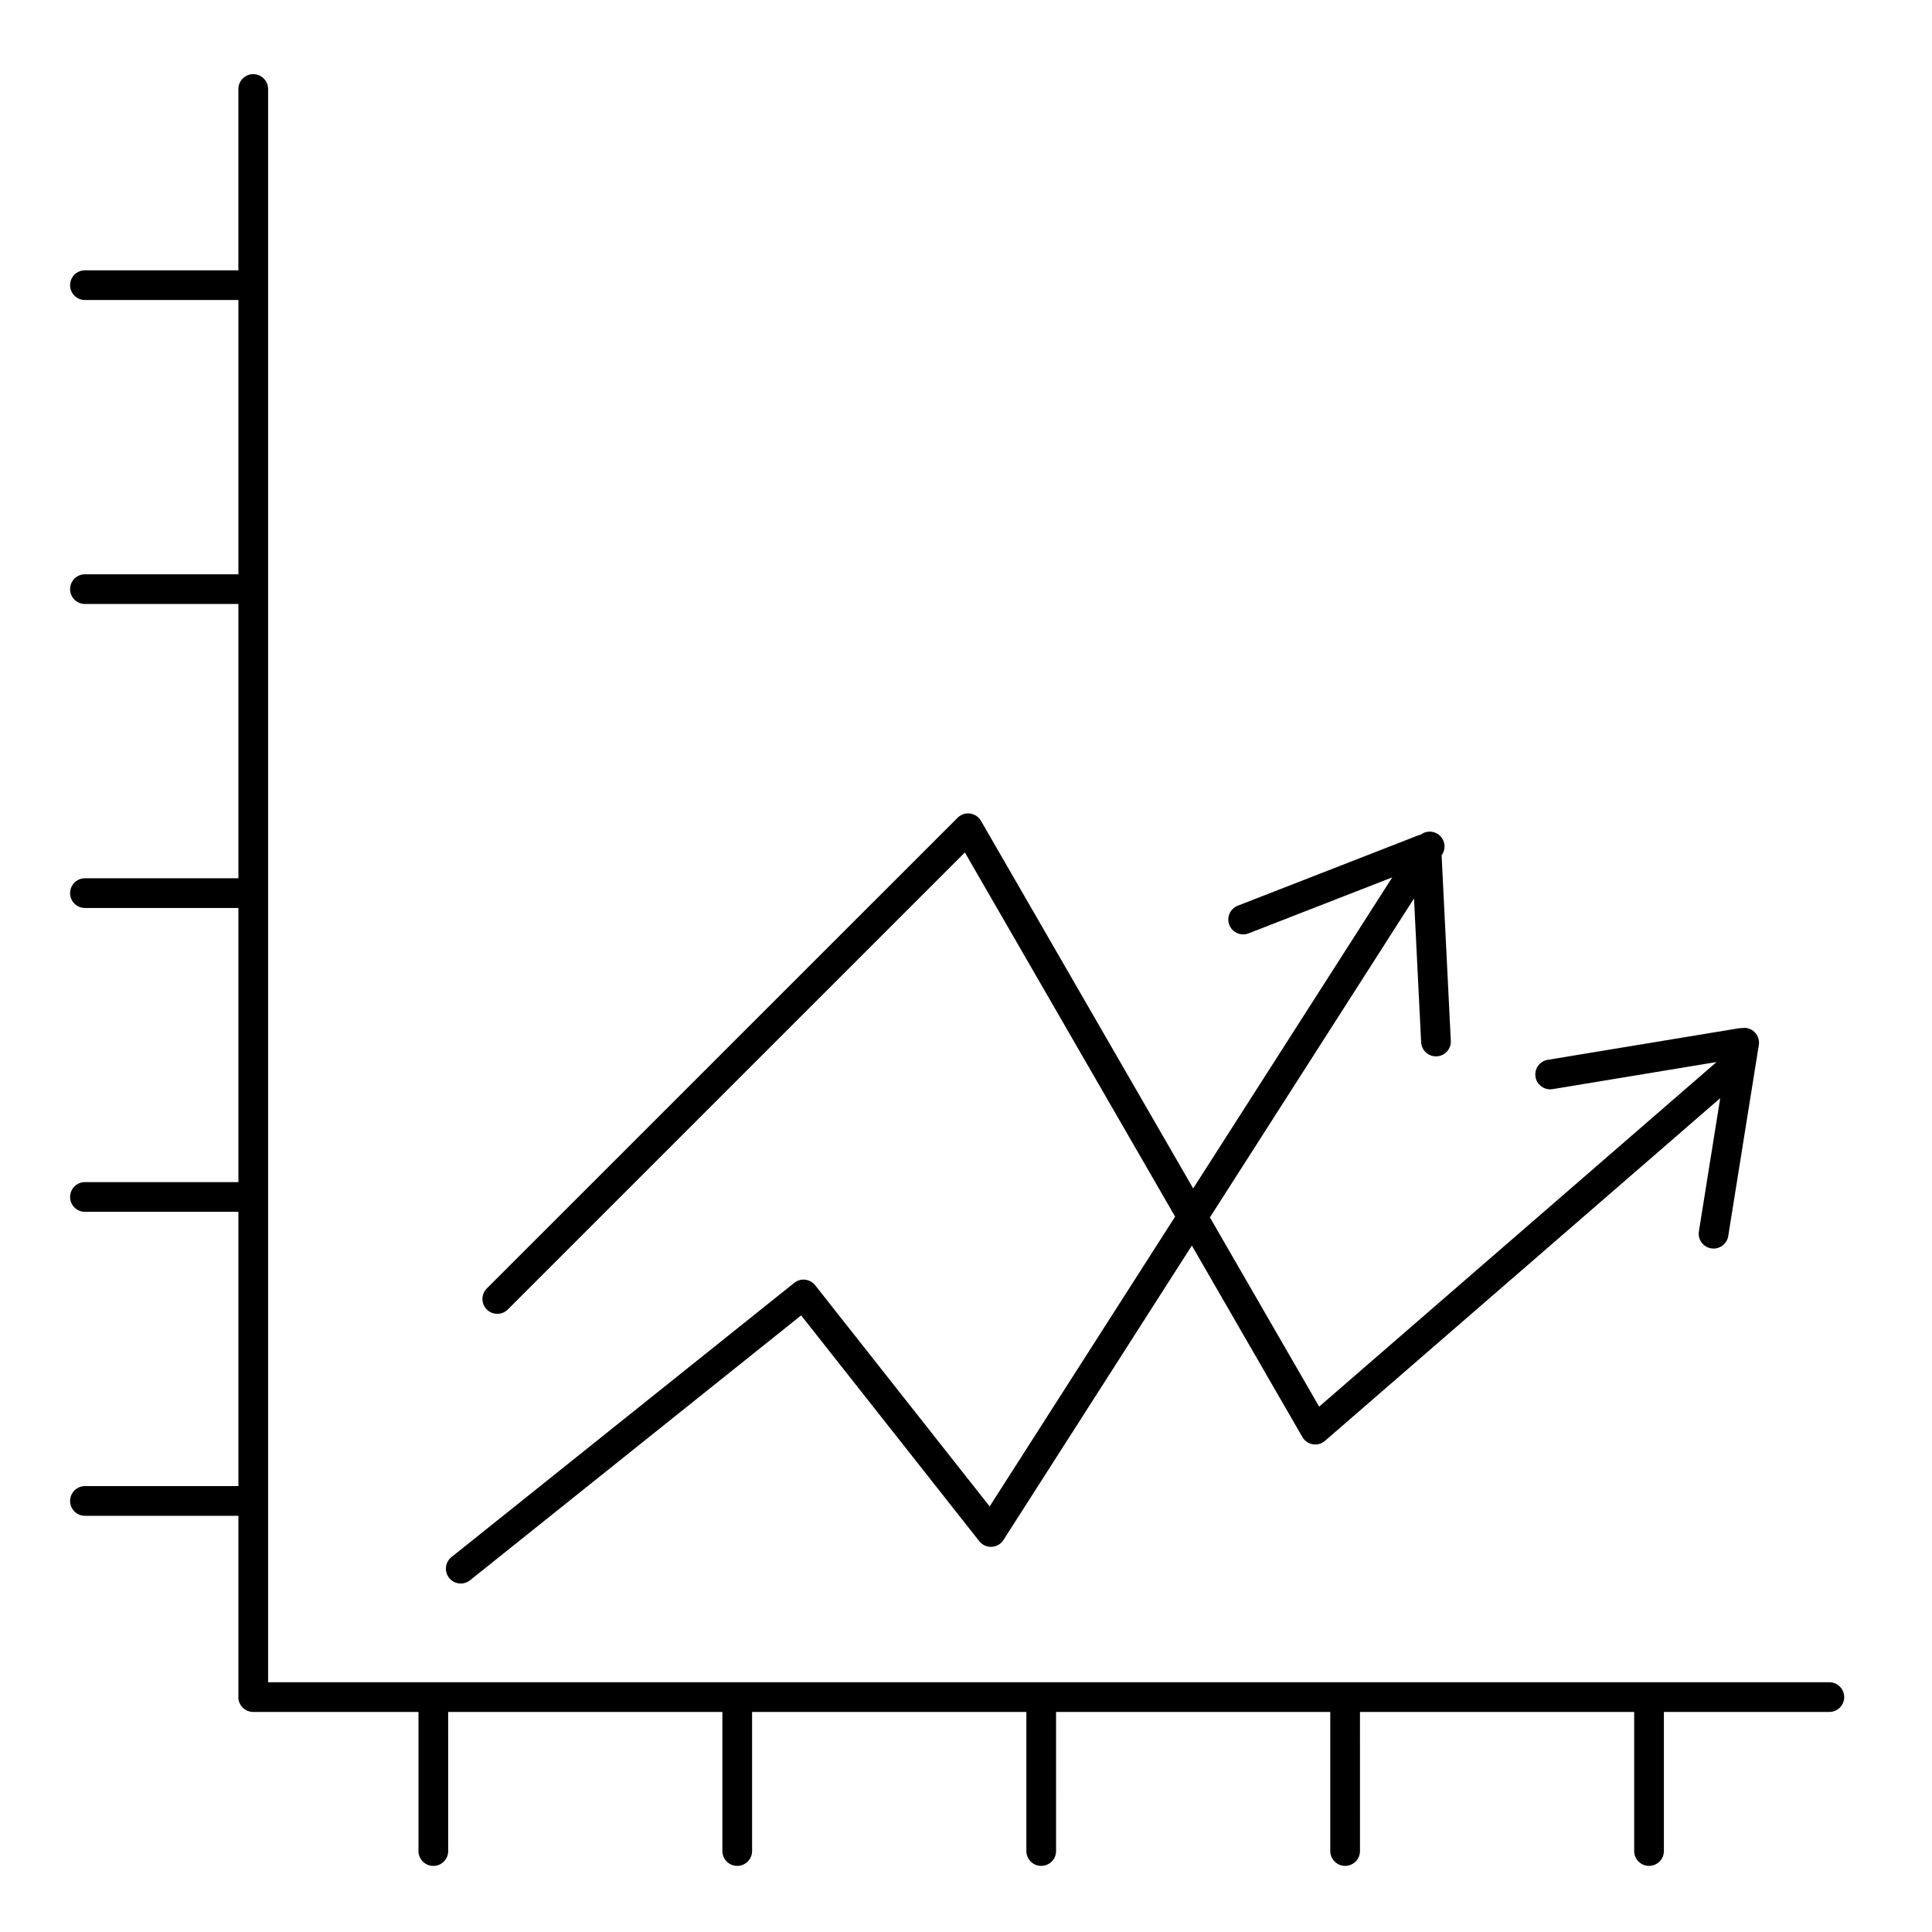
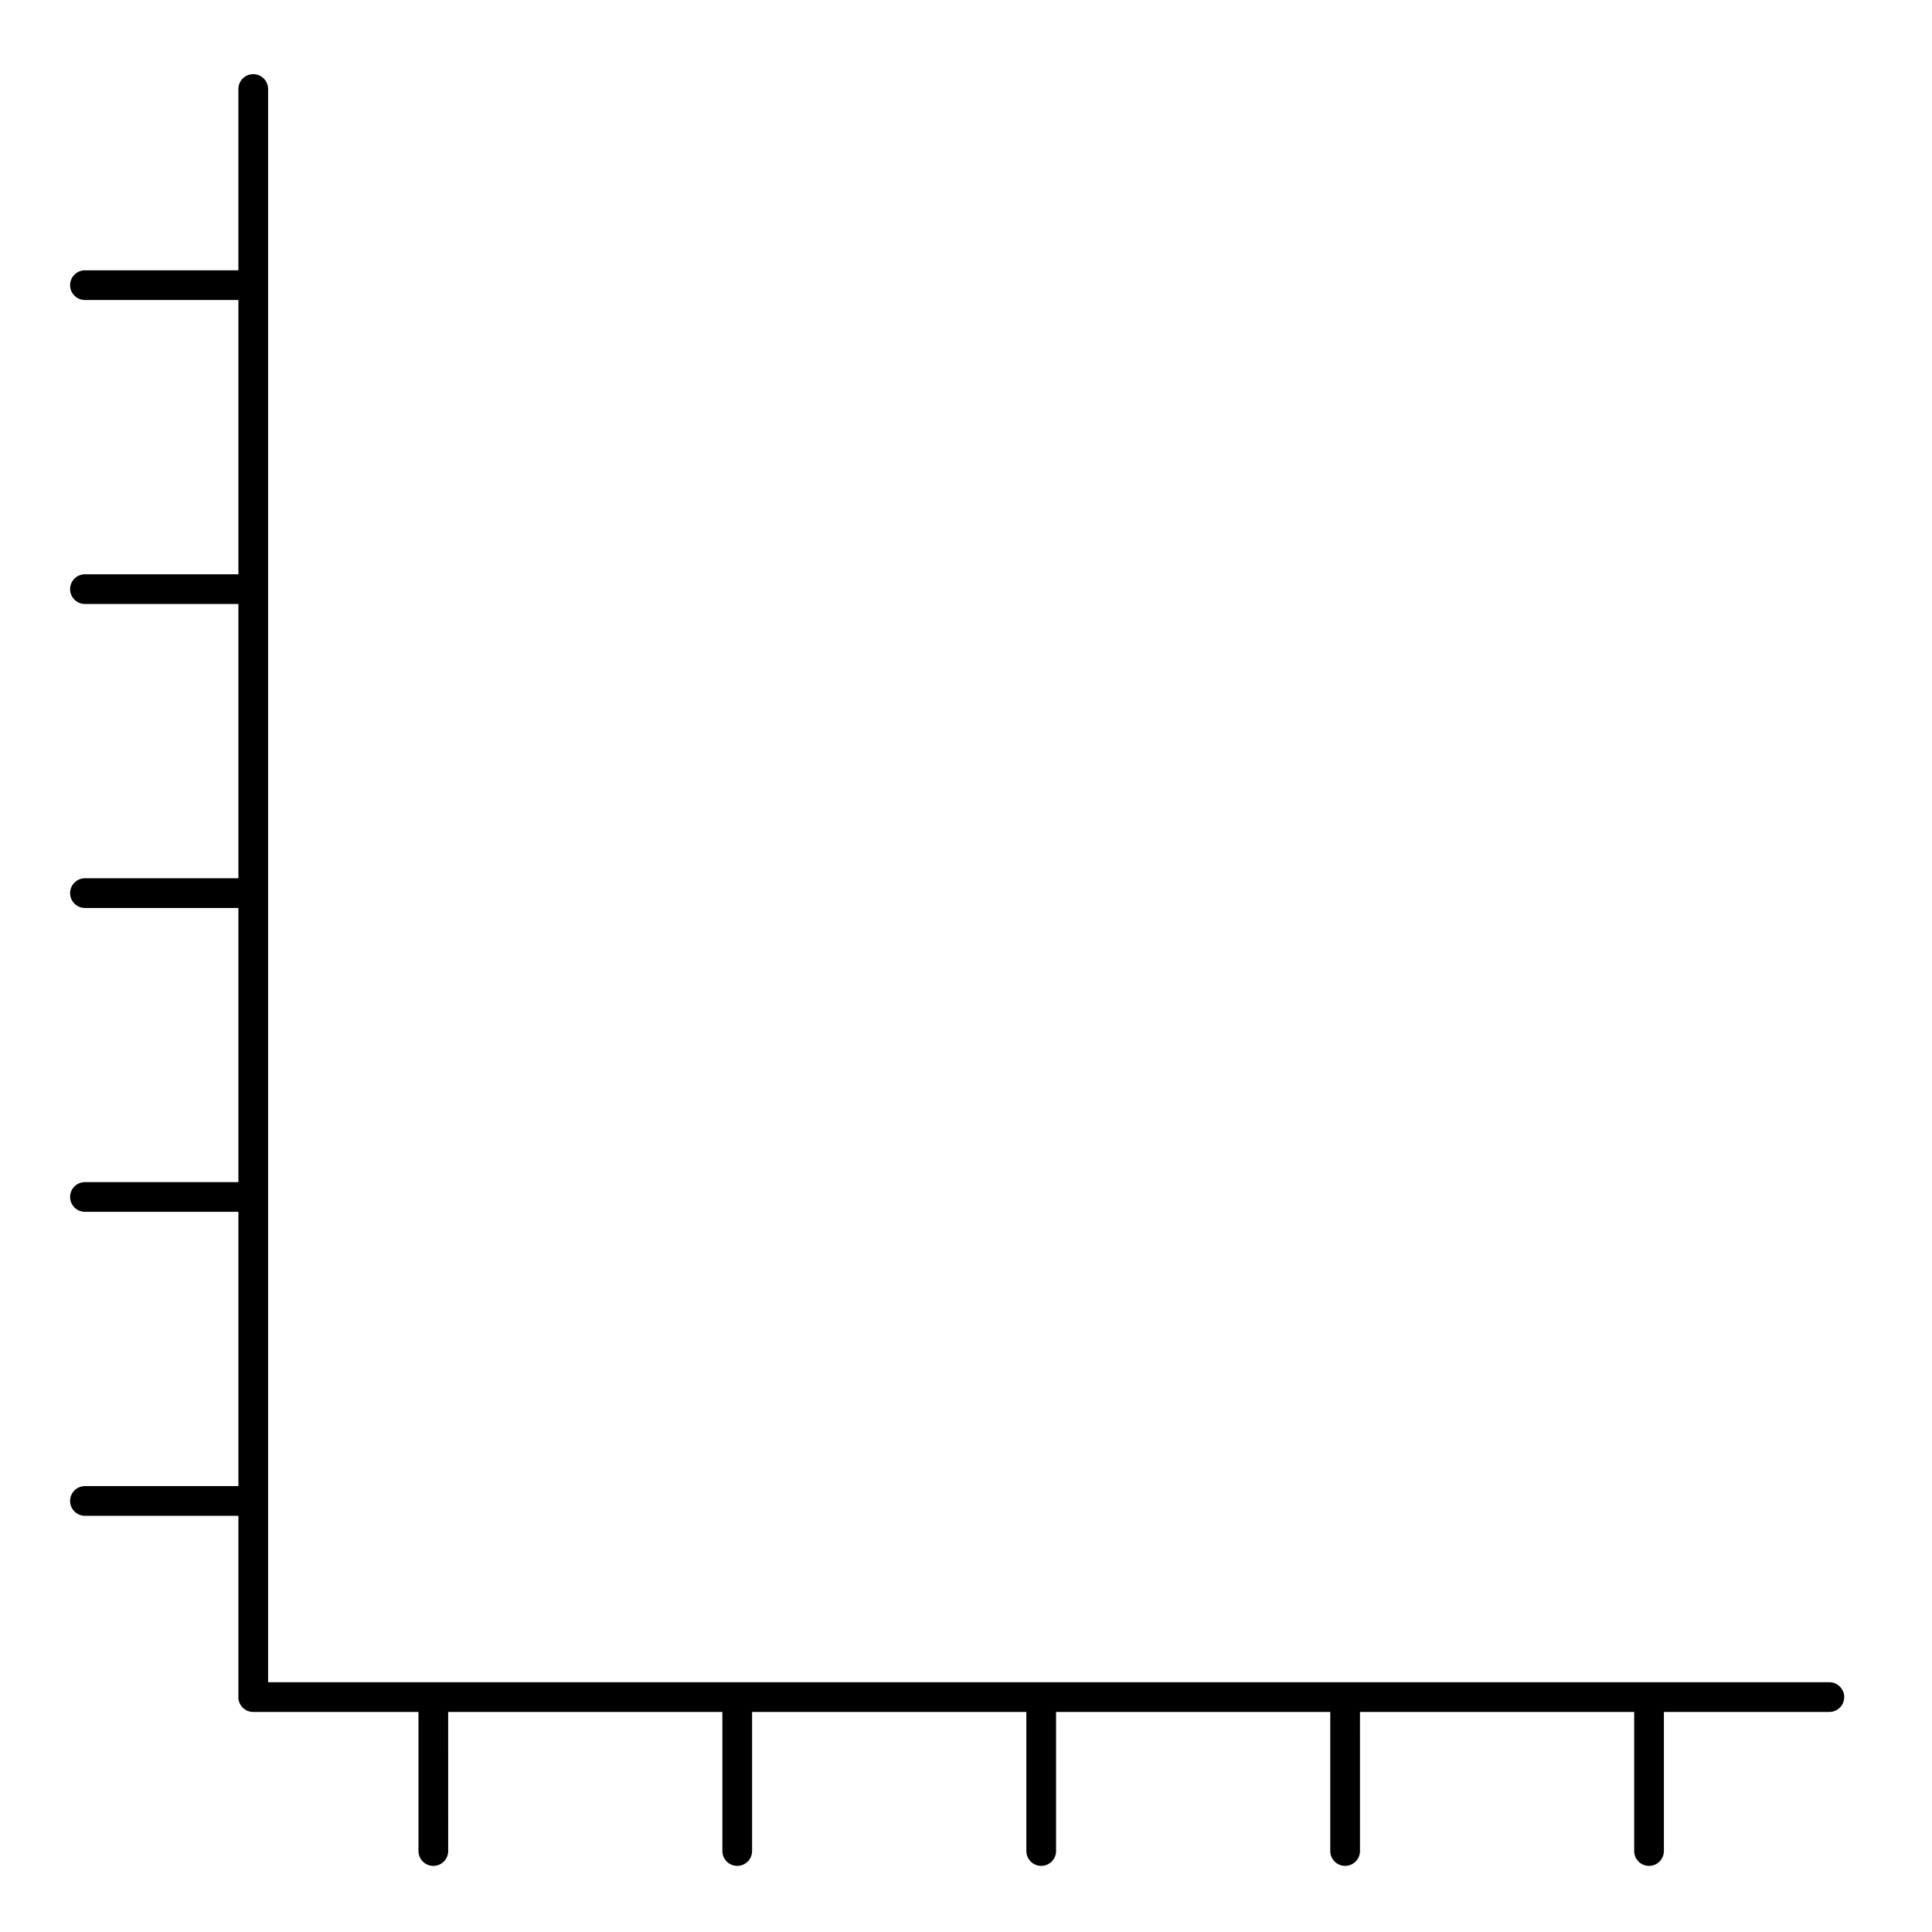
<svg xmlns="http://www.w3.org/2000/svg" fill="#000000" width="800px" height="800px" version="1.1" viewBox="144 144 512 512">
  <g>
    <path d="m628.8 589.81h-413.75v-422.22c0-2.172-1.762-3.938-3.938-3.938-2.172 0-3.938 1.762-3.938 3.938v48.043h-40.66c-2.172 0-3.938 1.762-3.938 3.938 0 2.172 1.762 3.938 3.938 3.938h40.664v72.684l-40.664-0.004c-2.172 0-3.938 1.762-3.938 3.938 0 2.172 1.762 3.938 3.938 3.938h40.664v72.684h-40.664c-2.172 0-3.938 1.762-3.938 3.938 0 2.172 1.762 3.938 3.938 3.938h40.664v72.652l-40.664-0.004c-2.172 0-3.938 1.762-3.938 3.938 0 2.172 1.762 3.938 3.938 3.938h40.664v72.684h-40.664c-2.172 0-3.938 1.762-3.938 3.938 0 2.172 1.762 3.938 3.938 3.938h40.664v47.879c-0.004 0.055-0.016 0.105-0.016 0.164 0 2.172 1.762 3.938 3.938 3.938h43.801v36.859c0 2.172 1.762 3.938 3.938 3.938 2.172 0 3.938-1.762 3.938-3.938l-0.008-36.863h72.668v36.859c0 2.172 1.762 3.938 3.938 3.938 2.172 0 3.938-1.762 3.938-3.938v-36.859h72.684v36.859c0 2.172 1.762 3.938 3.938 3.938 2.172 0 3.938-1.762 3.938-3.938l-0.004-36.859h72.668v36.859c0 2.172 1.762 3.938 3.938 3.938 2.172 0 3.938-1.762 3.938-3.938l-0.004-36.859h72.668v36.859c0 2.172 1.762 3.938 3.938 3.938 2.172 0 3.938-1.762 3.938-3.938v-36.859h43.852c2.172 0 3.938-1.762 3.938-3.938-0.004-2.172-1.766-3.934-3.938-3.934z" />
-     <path d="m266.11 563.65c0.863 0 1.73-0.281 2.457-0.863l87.746-70.195 47.207 59.844c0.789 1 2.019 1.559 3.285 1.492 1.273-0.062 2.434-0.734 3.121-1.809l49.93-78.027 29.293 50.746c0.586 1.016 1.598 1.719 2.758 1.91 0.219 0.035 0.434 0.055 0.652 0.055 0.941 0 1.859-0.34 2.578-0.965l104.74-90.812-5.652 35.301c-0.344 2.148 1.117 4.164 3.262 4.508 0.211 0.035 0.422 0.051 0.629 0.051 1.898 0 3.57-1.379 3.883-3.312l8.105-50.625c0.344-2.148-1.117-4.164-3.262-4.508-0.434-0.07-0.859-0.051-1.27 0.02-0.266-0.012-0.539 0.004-0.812 0.051l-50.594 8.355c-2.144 0.352-3.594 2.383-3.242 4.527 0.316 1.926 1.988 3.293 3.879 3.293 0.215 0 0.43-0.02 0.648-0.055l43.457-7.18-105.32 91.32-28.949-50.148 54.086-84.52 1.891 38.105c0.105 2.106 1.844 3.738 3.93 3.738 0.066 0 0.133-0.004 0.199-0.004 2.172-0.105 3.844-1.957 3.734-4.125l-2.438-49.145 0.152-0.234c1.172-1.832 0.637-4.266-1.195-5.438-1.434-0.918-3.234-0.777-4.512 0.207-0.008 0.004-0.02 0.008-0.027 0.012-0.23 0.043-0.461 0.102-0.688 0.191l-47.75 18.609c-2.027 0.789-3.027 3.07-2.238 5.098 0.605 1.555 2.094 2.508 3.668 2.508 0.477 0 0.961-0.086 1.43-0.27l38.078-14.84-52.754 82.434-56.238-97.422c-0.613-1.059-1.684-1.773-2.894-1.934-1.211-0.156-2.43 0.254-3.297 1.117l-124.77 124.75c-1.539 1.539-1.539 4.027 0 5.566 1.539 1.539 4.031 1.539 5.566 0.004l121.13-121.12 55.715 96.508-49.148 76.801-46.238-58.613c-0.648-0.824-1.602-1.352-2.641-1.473-1.047-0.121-2.09 0.18-2.906 0.836l-90.84 72.672c-1.699 1.355-1.973 3.832-0.613 5.531 0.777 0.973 1.922 1.477 3.074 1.477z" />
  </g>
</svg>